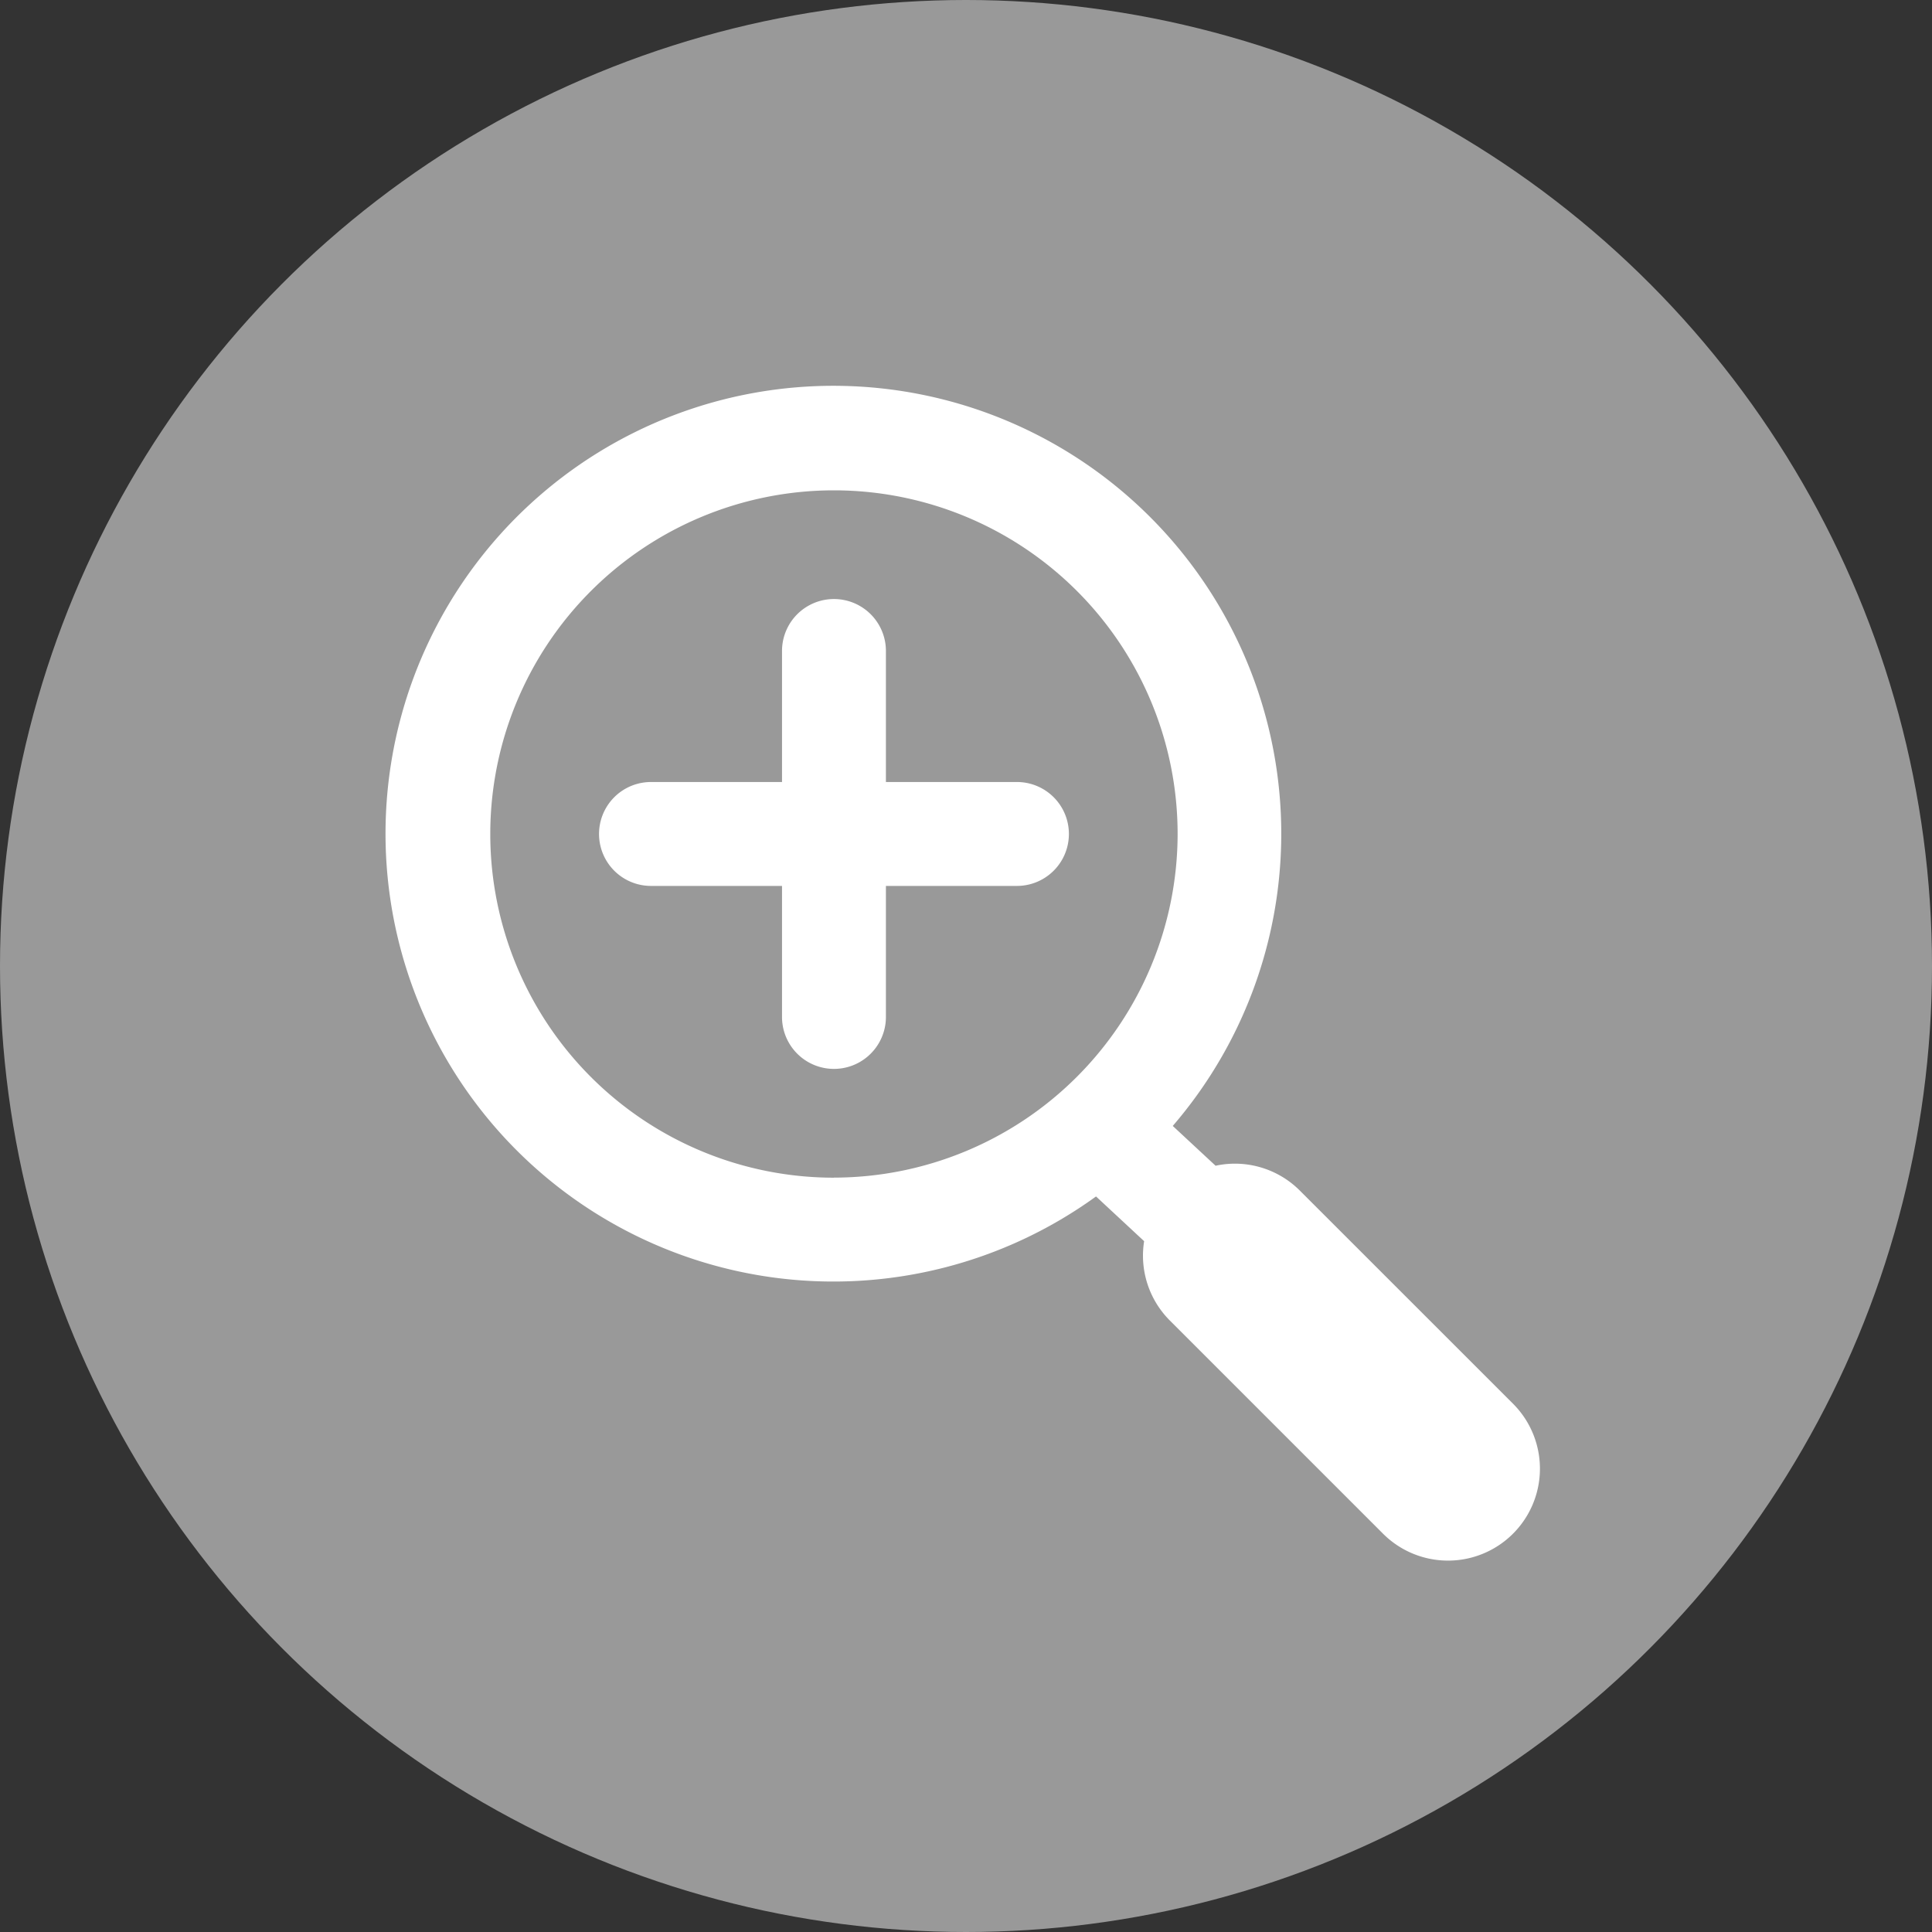
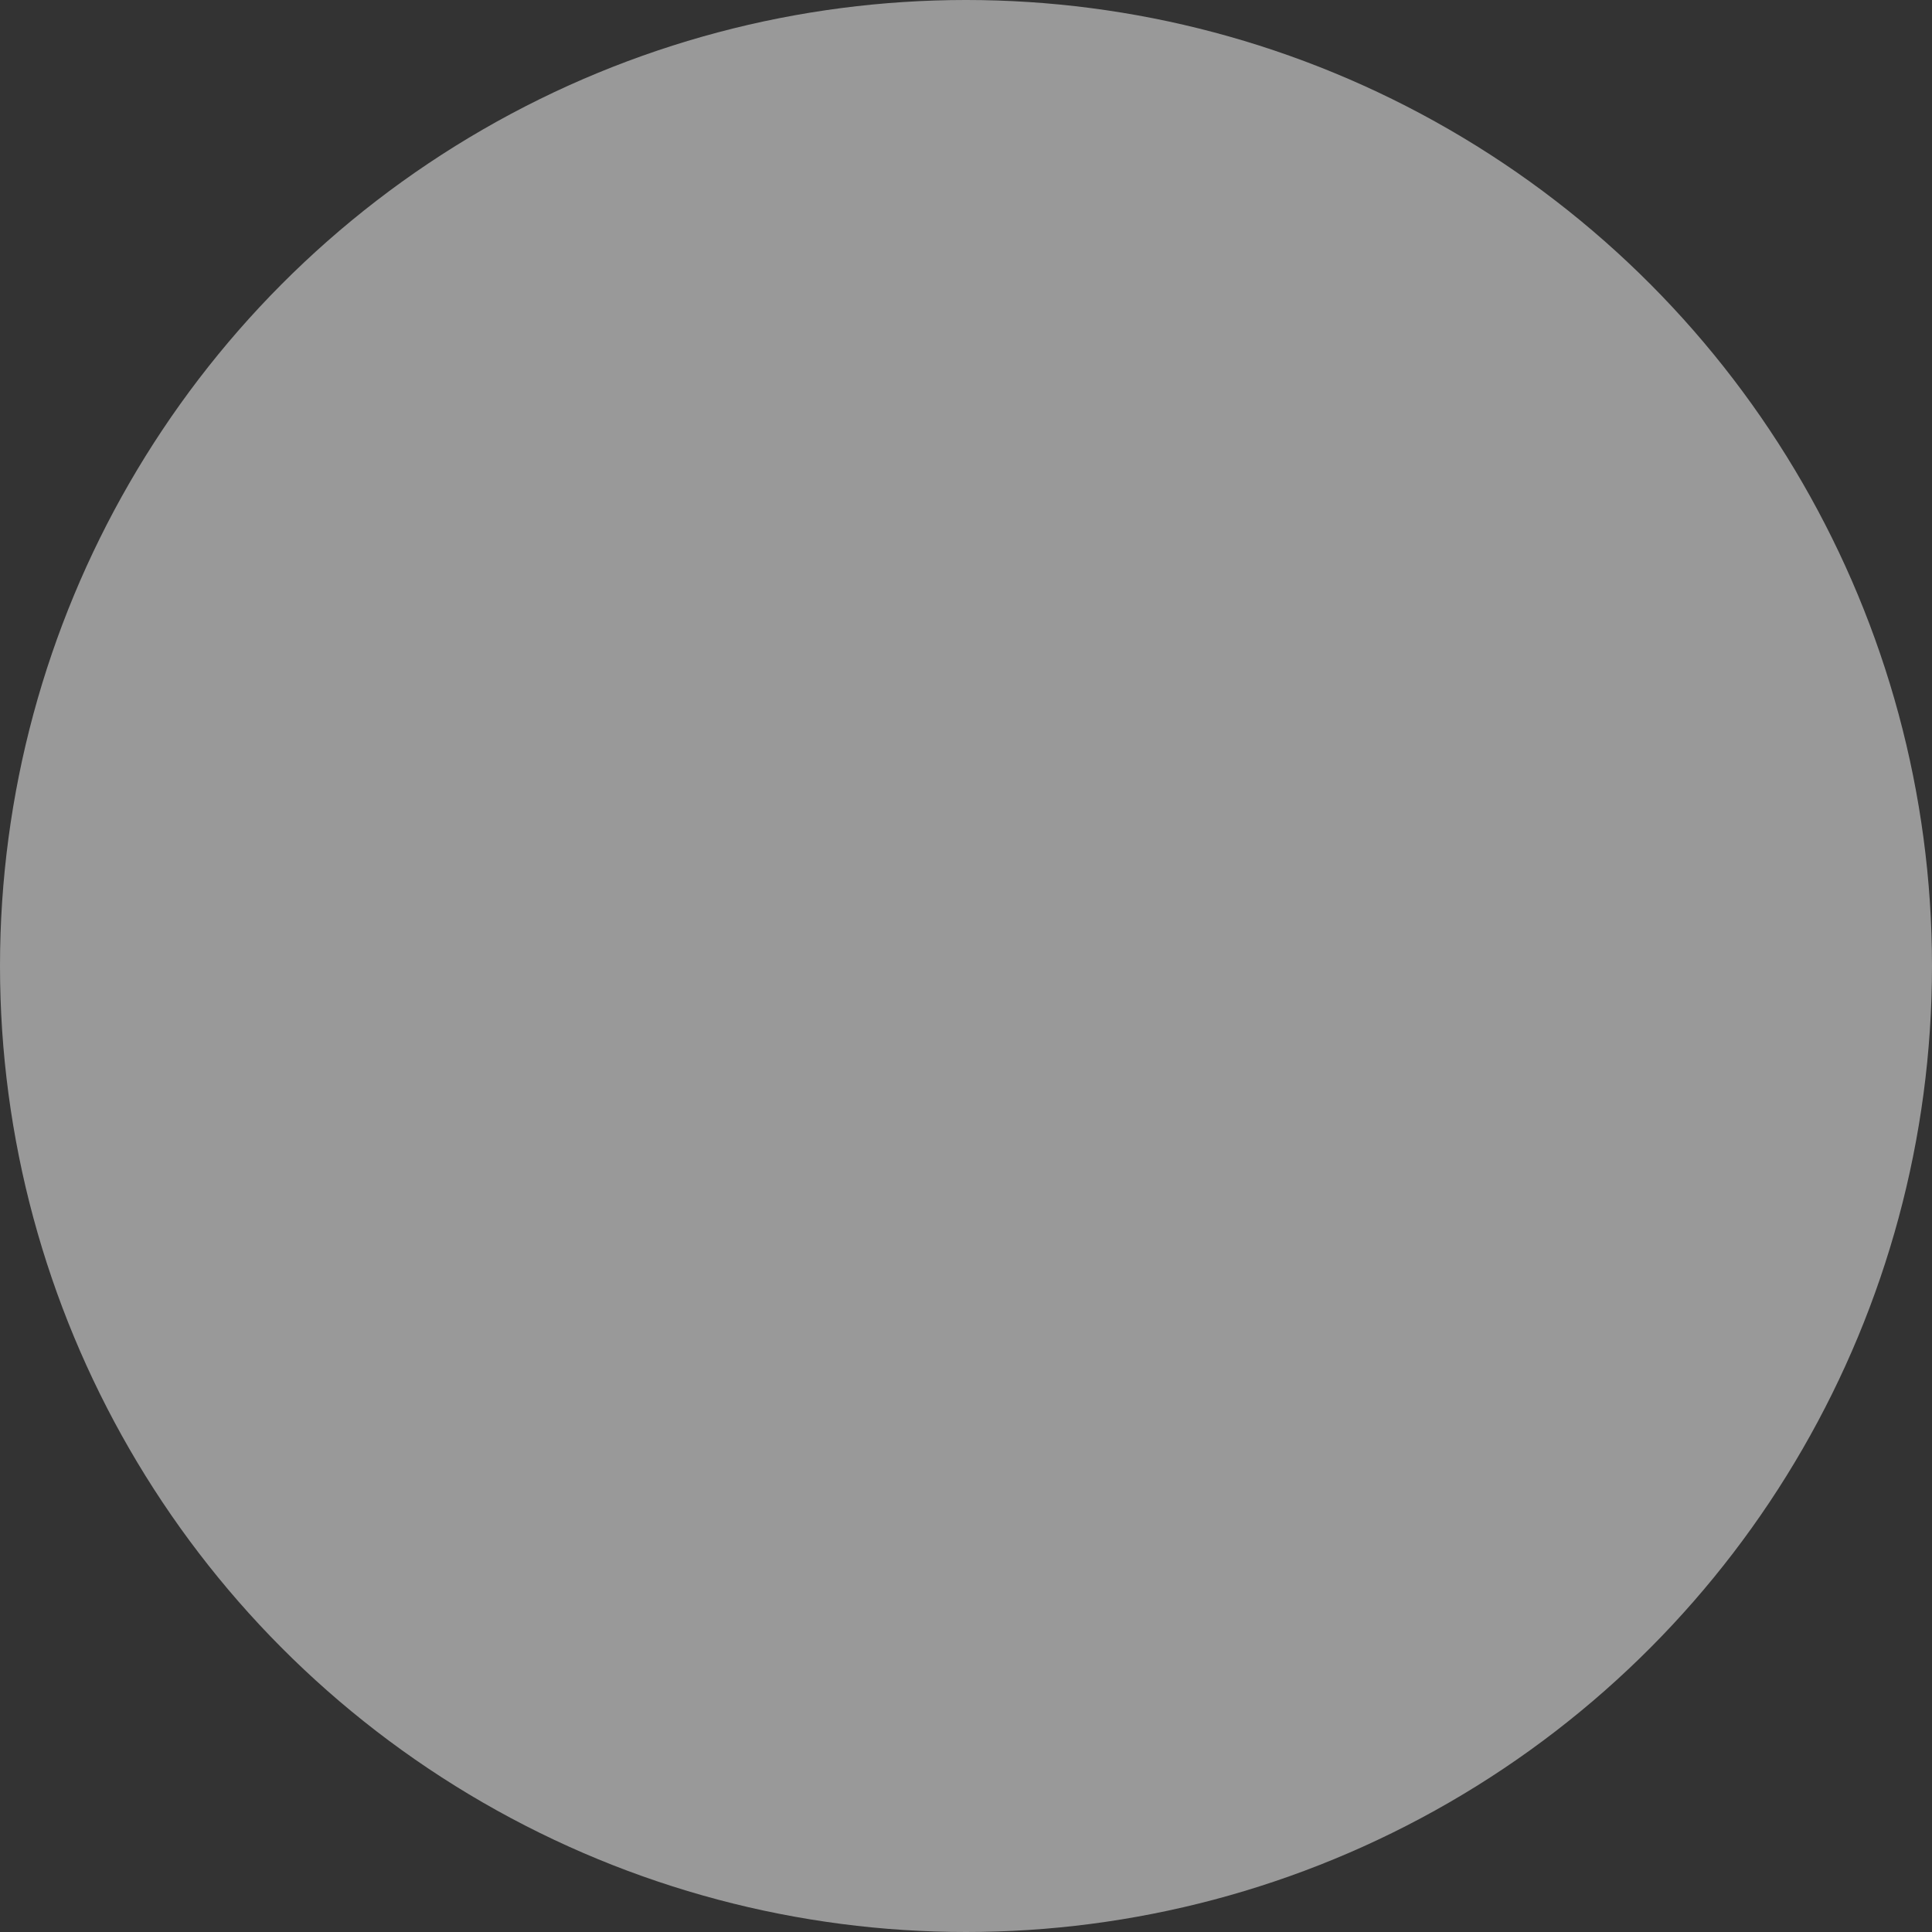
<svg xmlns="http://www.w3.org/2000/svg" width="60" height="60" viewBox="0 0 60 60">
  <rect x="0" y="0" width="60" height="60" fill="#333333" stroke="none" />
  <g id="Groupe_1947" data-name="Groupe 1947" transform="translate(-1052 -272)">
    <circle id="Ellipse_72" data-name="Ellipse 72" cx="30" cy="30" r="30" transform="translate(1052 272)" fill="#999" />
    <g id="Groupe_1695" data-name="Groupe 1695" transform="translate(886.415 130.211)">
      <g id="Groupe_1693" data-name="Groupe 1693" transform="translate(184.189 160.393)">
-         <path id="Tracé_999" data-name="Tracé 999" d="M234.828,203.737h-4.069v-4.069a1.613,1.613,0,1,0-3.227,0v4.069h-4.069a1.613,1.613,0,1,0,0,3.227h4.069v4.069a1.613,1.613,0,1,0,3.227,0v-4.069h4.069a1.613,1.613,0,1,0,0-3.227Z" transform="translate(-221.85 -198.055)" fill="#fff" />
-       </g>
+         </g>
      <g id="Groupe_1694" data-name="Groupe 1694" transform="translate(177.585 153.789)">
-         <path id="Tracé_1000" data-name="Tracé 1000" d="M205.952,178.763a2.85,2.85,0,0,0-2.616-.771l-1.33-1.236a13.909,13.909,0,1,0-2.383,2.19l1.494,1.389a2.848,2.848,0,0,0,.8,2.465l6.619,6.619a2.854,2.854,0,0,0,4.037-4.037Zm-14.468-.4a10.673,10.673,0,1,1,10.673-10.673A10.685,10.685,0,0,1,191.485,178.361Z" transform="translate(-177.585 -153.789)" fill="#fff" />
-       </g>
+         </g>
    </g>
  </g>
</svg>